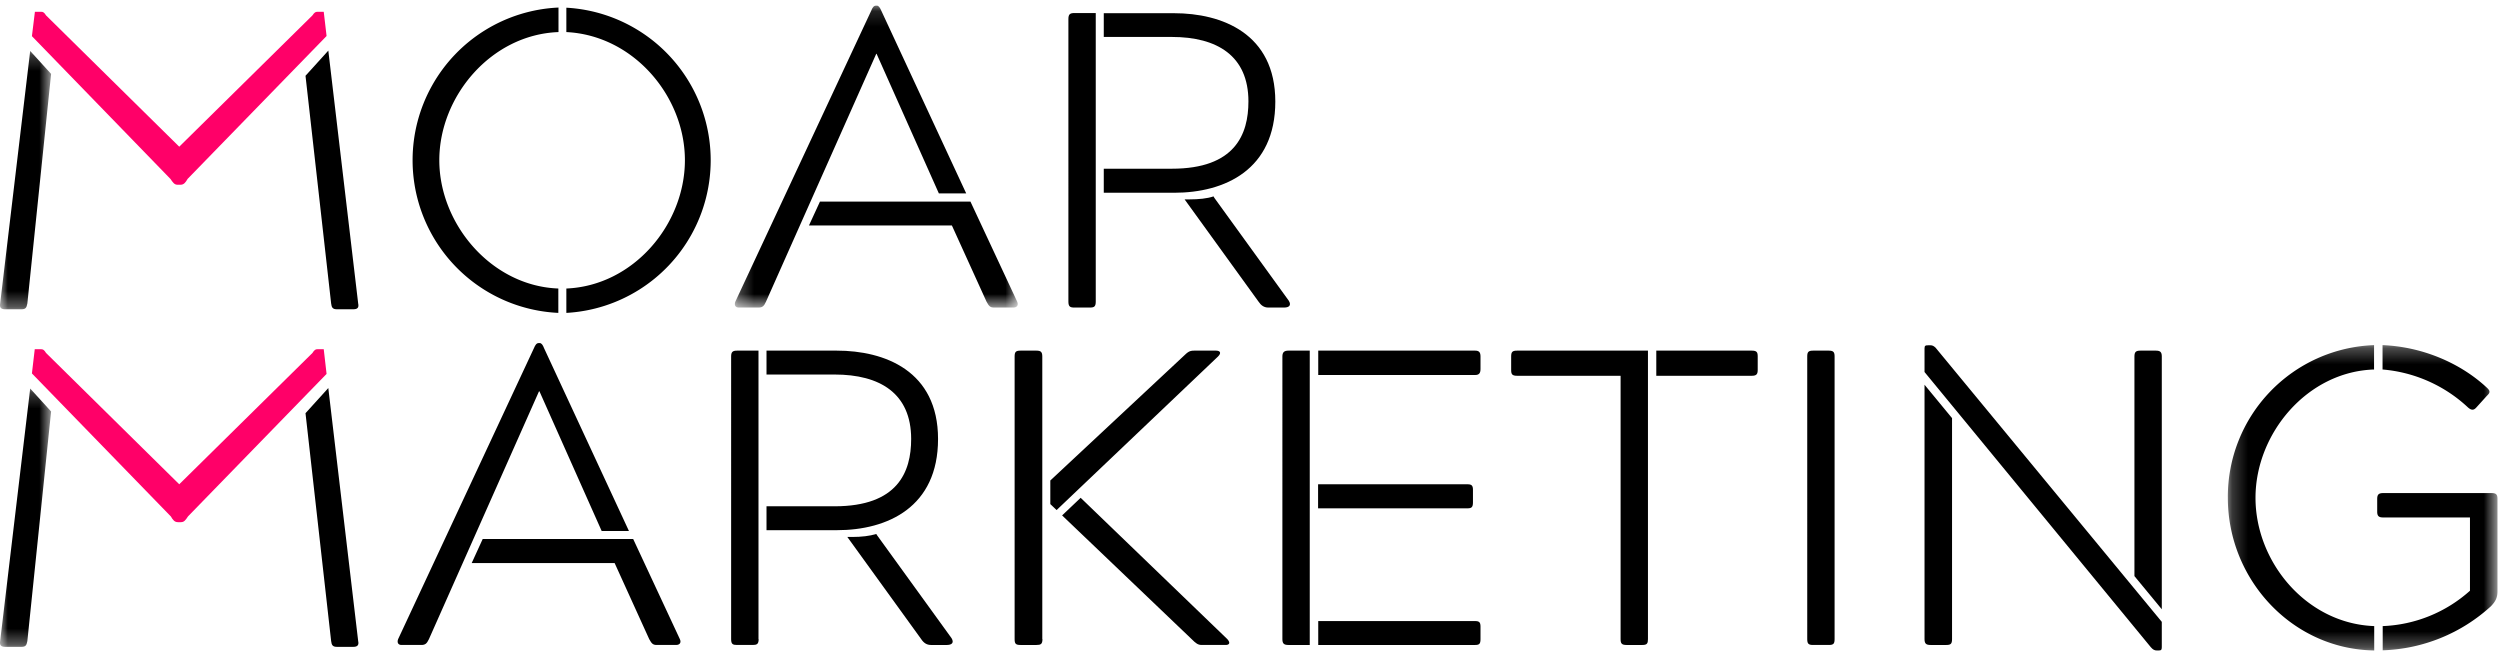
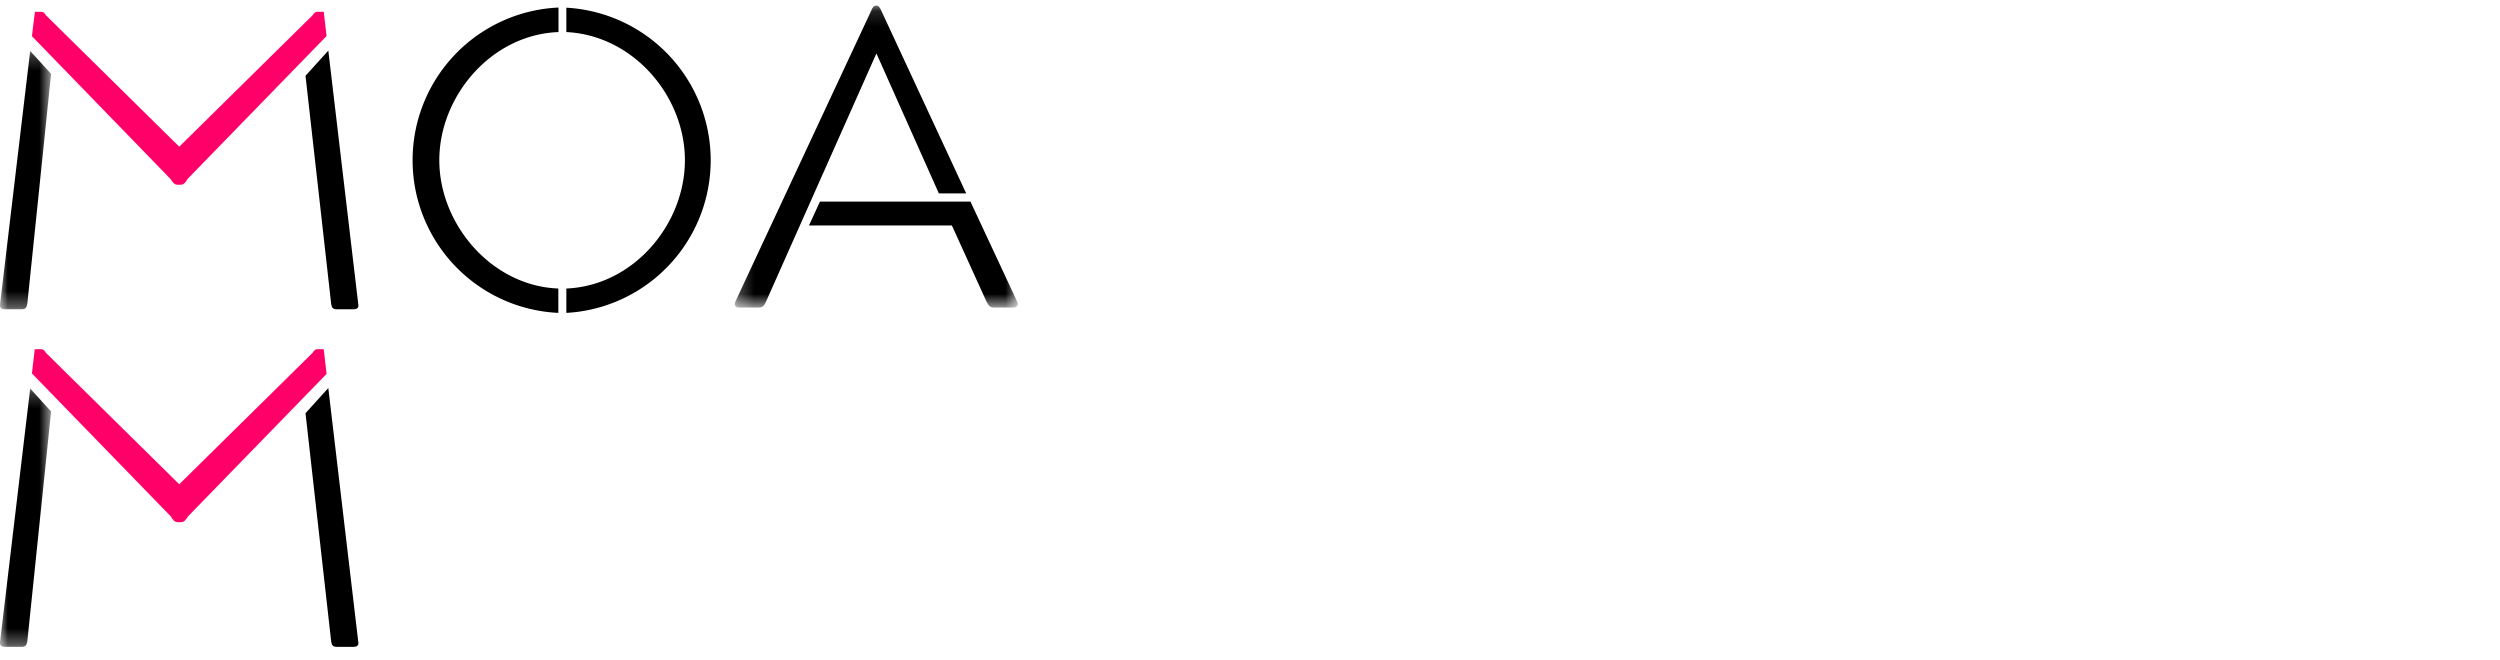
<svg xmlns="http://www.w3.org/2000/svg" xmlns:xlink="http://www.w3.org/1999/xlink" viewBox="0 0 159 42">
  <defs>
    <path id="a" d="M.29.16h17.99v19.2h-18z" />
-     <path id="c" d="M.22.29h17.14V19.7H.22z" />
    <path id="e" d="M0 .23h3.25v16.43H0z" />
    <path id="g" d="M0 .23h3.25v16.43H0z" />
  </defs>
  <g fill="none" fill-rule="evenodd">
    <path d="M36.02 18.35c4.28-.18 7.54-4.09 7.54-8.16 0-4.06-3.26-7.94-7.54-8.15V.49a9.72 9.72 0 010 19.41v-1.55zm-.5 1.55a9.72 9.72 0 010-19.42v1.56c-4.29.16-7.58 4.09-7.58 8.15 0 4.07 3.32 8 7.57 8.16v1.55z" fill="#000" />
    <g transform="translate(46.45 .2)">
      <mask id="b" fill="#fff">
        <use xlink:href="#a" />
      </mask>
      <path d="M15.27 12.62l2.97 6.36c.1.22 0 .38-.24.38h-1.23c-.24 0-.32-.08-.48-.38l-2.2-4.84H5l.7-1.52h9.58zm-2-.5L9.3 3.22h-.02L2.27 18.98c-.13.3-.24.38-.48.38H.53c-.21 0-.3-.16-.21-.38L8.96.48c.08-.2.16-.32.3-.32h.07c.1 0 .19.13.27.32L15 12.1h-1.74z" fill="#000" mask="url(#b)" />
    </g>
-     <path d="M77.23 12.58l4.74 6.55c.18.3 0 .43-.3.43h-1.01c-.27 0-.46-.14-.62-.38l-4.7-6.5h.34c.54 0 1.1-.05 1.5-.19l.05.09zm-7.03-.33v-1.52h4.33c4.01 0 4.87-2.17 4.87-4.28 0-2.89-1.98-4.1-4.87-4.1H70.2V.84h4.47c3.04 0 6.44 1.29 6.44 5.62s-3.2 5.8-6.44 5.8H70.2zm-.51 6.93c0 .32-.1.38-.37.38h-1c-.26 0-.37-.06-.37-.38V1.21c0-.3.1-.38.38-.38h1.36v18.35zM40.27 34.28l2.97 6.37c.1.21 0 .37-.24.37h-1.23c-.24 0-.32-.08-.48-.37l-2.2-4.84H30l.7-1.53h9.57zm-2-.5l-3.96-8.89h-.03l-7 15.76c-.14.3-.25.37-.49.37h-1.26c-.21 0-.29-.16-.21-.37l8.64-18.51c.08-.19.16-.32.3-.32h.07c.11 0 .2.13.27.32L40 33.77h-1.73zM55.78 34.04l4.74 6.55c.18.3 0 .43-.3.43h-1.01c-.27 0-.46-.13-.62-.37l-4.7-6.5h.34c.54 0 1.1-.06 1.5-.19l.05.08zm-7.03-.32V32.2h4.33c4.01 0 4.87-2.17 4.87-4.28 0-2.9-1.98-4.1-4.87-4.1h-4.33V22.3h4.47c3.04 0 6.44 1.28 6.44 5.62 0 4.33-3.2 5.8-6.44 5.8h-4.47zm-.5 6.93c0 .32-.12.37-.38.37h-1c-.26 0-.37-.05-.37-.37V22.67c0-.29.1-.37.38-.37h1.36v18.35zM68.73 31.66l9.33 8.99c.24.27.08.37-.1.37h-1.53c-.24 0-.37-.1-.64-.37l-8.24-7.87 1.18-1.12zm-1.53.78l-.4-.38v-1.5l8.45-7.89c.3-.29.4-.37.7-.37h1.39c.24 0 .37.13.13.37L67.2 32.44zm-.9 8.2c0 .33-.11.38-.38.38H64.9c-.3 0-.37-.08-.37-.37V22.67c0-.29.08-.37.37-.37h1.02c.27 0 .37.08.37.37v17.98zM83.84 39.5h9.98c.26 0 .34.08.34.35v.8c0 .3-.08.37-.34.37h-9.98V39.5zm0-8.7h9.5c.26 0 .34.09.34.35v.8c0 .3-.08.38-.35.38h-9.5v-1.52zm0-8.5h9.98c.24 0 .34.1.34.37v.8c0 .27-.1.38-.34.38h-9.98V22.3zm-.54 18.72h-1.36c-.27 0-.38-.08-.38-.37V22.67c0-.26.11-.37.38-.37h1.36v18.72zM105.34 22.3h6.07c.32 0 .38.1.38.37v.86c0 .27-.08.37-.38.37h-6.07v-1.6zm-.53 18.35c0 .27-.06.37-.35.37h-1.02c-.3 0-.37-.1-.37-.37V23.9h-6.58c-.32 0-.38-.1-.38-.37v-.86c0-.29.08-.37.38-.37h8.32v18.35zM114.94 22.67c0-.29.08-.37.38-.37h.99c.3 0 .37.1.37.37v17.98c0 .3-.08.37-.37.37h-1c-.29 0-.37-.08-.37-.37V22.67zM135.75 36.64V22.67c0-.29.1-.37.38-.37h.98c.27 0 .38.08.38.37v16.08l-1.74-2.11zm-11.6-10.06v14.07c0 .3-.09.37-.36.37h-1.01c-.27 0-.38-.08-.38-.37V24.47l1.74 2.11zm13.34 14.58c0 .18-.05.21-.21.21h-.11c-.14 0-.24-.05-.38-.21l-14.39-17.5v-1.5c0-.18.06-.2.24-.2h.14c.13 0 .21.05.32.15l14.39 17.44v1.6z" fill="#000" />
    <g transform="translate(141.47 21.66)">
      <mask id="d" fill="#fff">
        <use xlink:href="#c" />
      </mask>
      <path d="M10.06.29c2.54.1 4.98 1.15 6.66 2.73.22.21.16.32-.03.5l-.66.73c-.16.18-.3.21-.54 0a9.05 9.05 0 00-5.43-2.41V.29zm0 17.87a8.82 8.82 0 005.56-2.25v-4.66H10.1c-.27 0-.38-.08-.38-.37v-.8c0-.27.08-.38.38-.38h6.9c.3 0 .37.11.37.38v5.86c0 .42-.13.66-.42.96a10.71 10.71 0 01-6.88 2.8v-1.54zM9.53 1.84C5.27 1.97 1.98 5.91 1.98 10s3.24 8 7.55 8.16v1.55C4.3 19.63.22 15.19.22 10A9.65 9.65 0 019.52.29v1.55z" fill="#000" mask="url(#d)" />
    </g>
    <g transform="translate(0 3.01)">
      <mask id="f" fill="#fff">
        <use xlink:href="#e" />
      </mask>
      <path d="M3.25 1.69l-1.51 14.6c-.05.26-.1.37-.37.37H.33c-.26 0-.37-.1-.32-.37L1.92.23l1.33 1.46z" fill="#000" mask="url(#f)" />
    </g>
    <path d="M2.22.75h.4c.1 0 .18.02.31.23l8.47 8.35L19.87.98c.13-.2.21-.23.32-.23h.4l.18 1.54-8.84 9.09c-.13.23-.24.37-.45.37h-.19c-.2 0-.29-.14-.45-.37L2.03 2.3 2.22.75z" fill="#FF0068" />
    <path d="M20.88 3.21l1.9 16.09c.06.27-.05.37-.31.37h-1.04c-.26 0-.34-.1-.37-.37L19.43 4.82l1.45-1.6z" fill="#000" />
    <g transform="translate(0 24.48)">
      <mask id="h" fill="#fff">
        <use xlink:href="#g" />
      </mask>
      <path d="M3.25 1.69l-1.51 14.6c-.05.26-.1.37-.37.37H.33c-.26 0-.37-.1-.32-.37L1.92.23l1.33 1.46z" fill="#000" mask="url(#h)" />
    </g>
    <path d="M20.59 22.21h-.4c-.11 0-.19.03-.32.24L11.4 30.8l-8.47-8.35c-.13-.21-.2-.24-.32-.24h-.4l-.18 1.54 8.84 9.1c.13.23.24.36.45.36h.19c.2 0 .29-.13.45-.37l8.81-9.06-.18-1.57z" fill="#FF0068" />
    <path d="M20.88 24.68l1.9 16.09c.06.26-.05.37-.31.37h-1.04c-.26 0-.34-.1-.37-.37l-1.63-14.49 1.45-1.6z" fill="#000" />
  </g>
</svg>